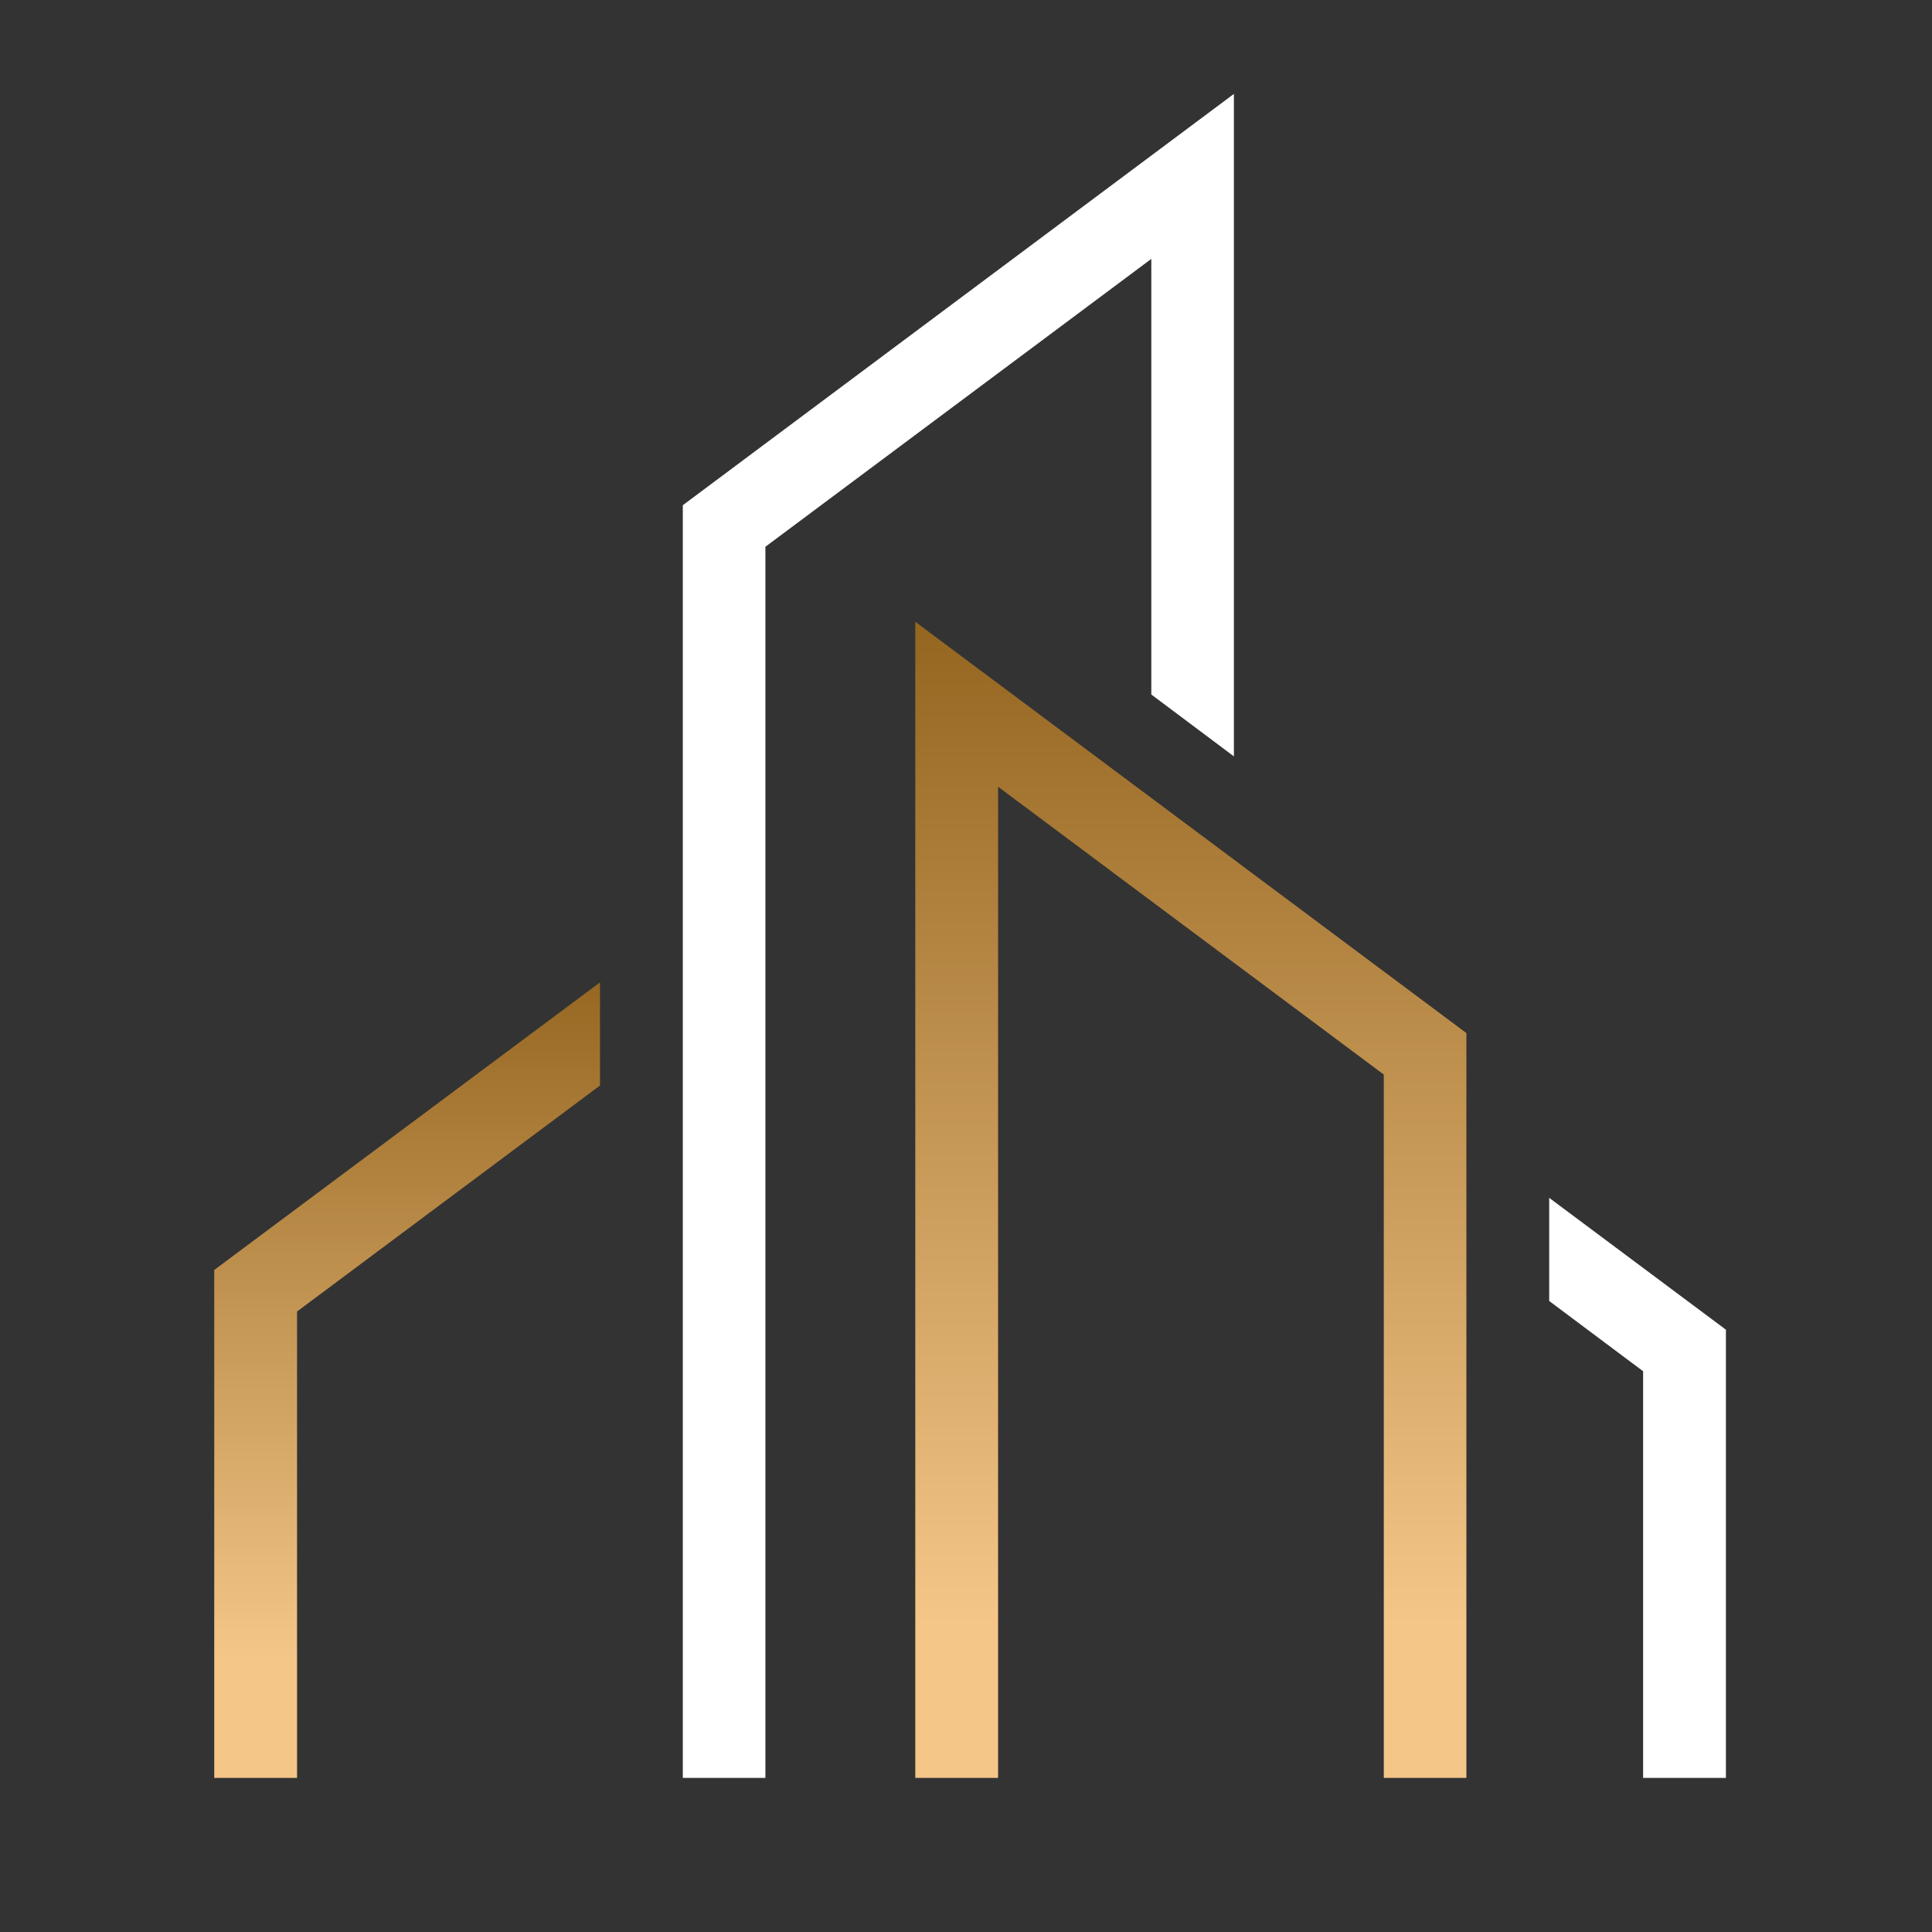
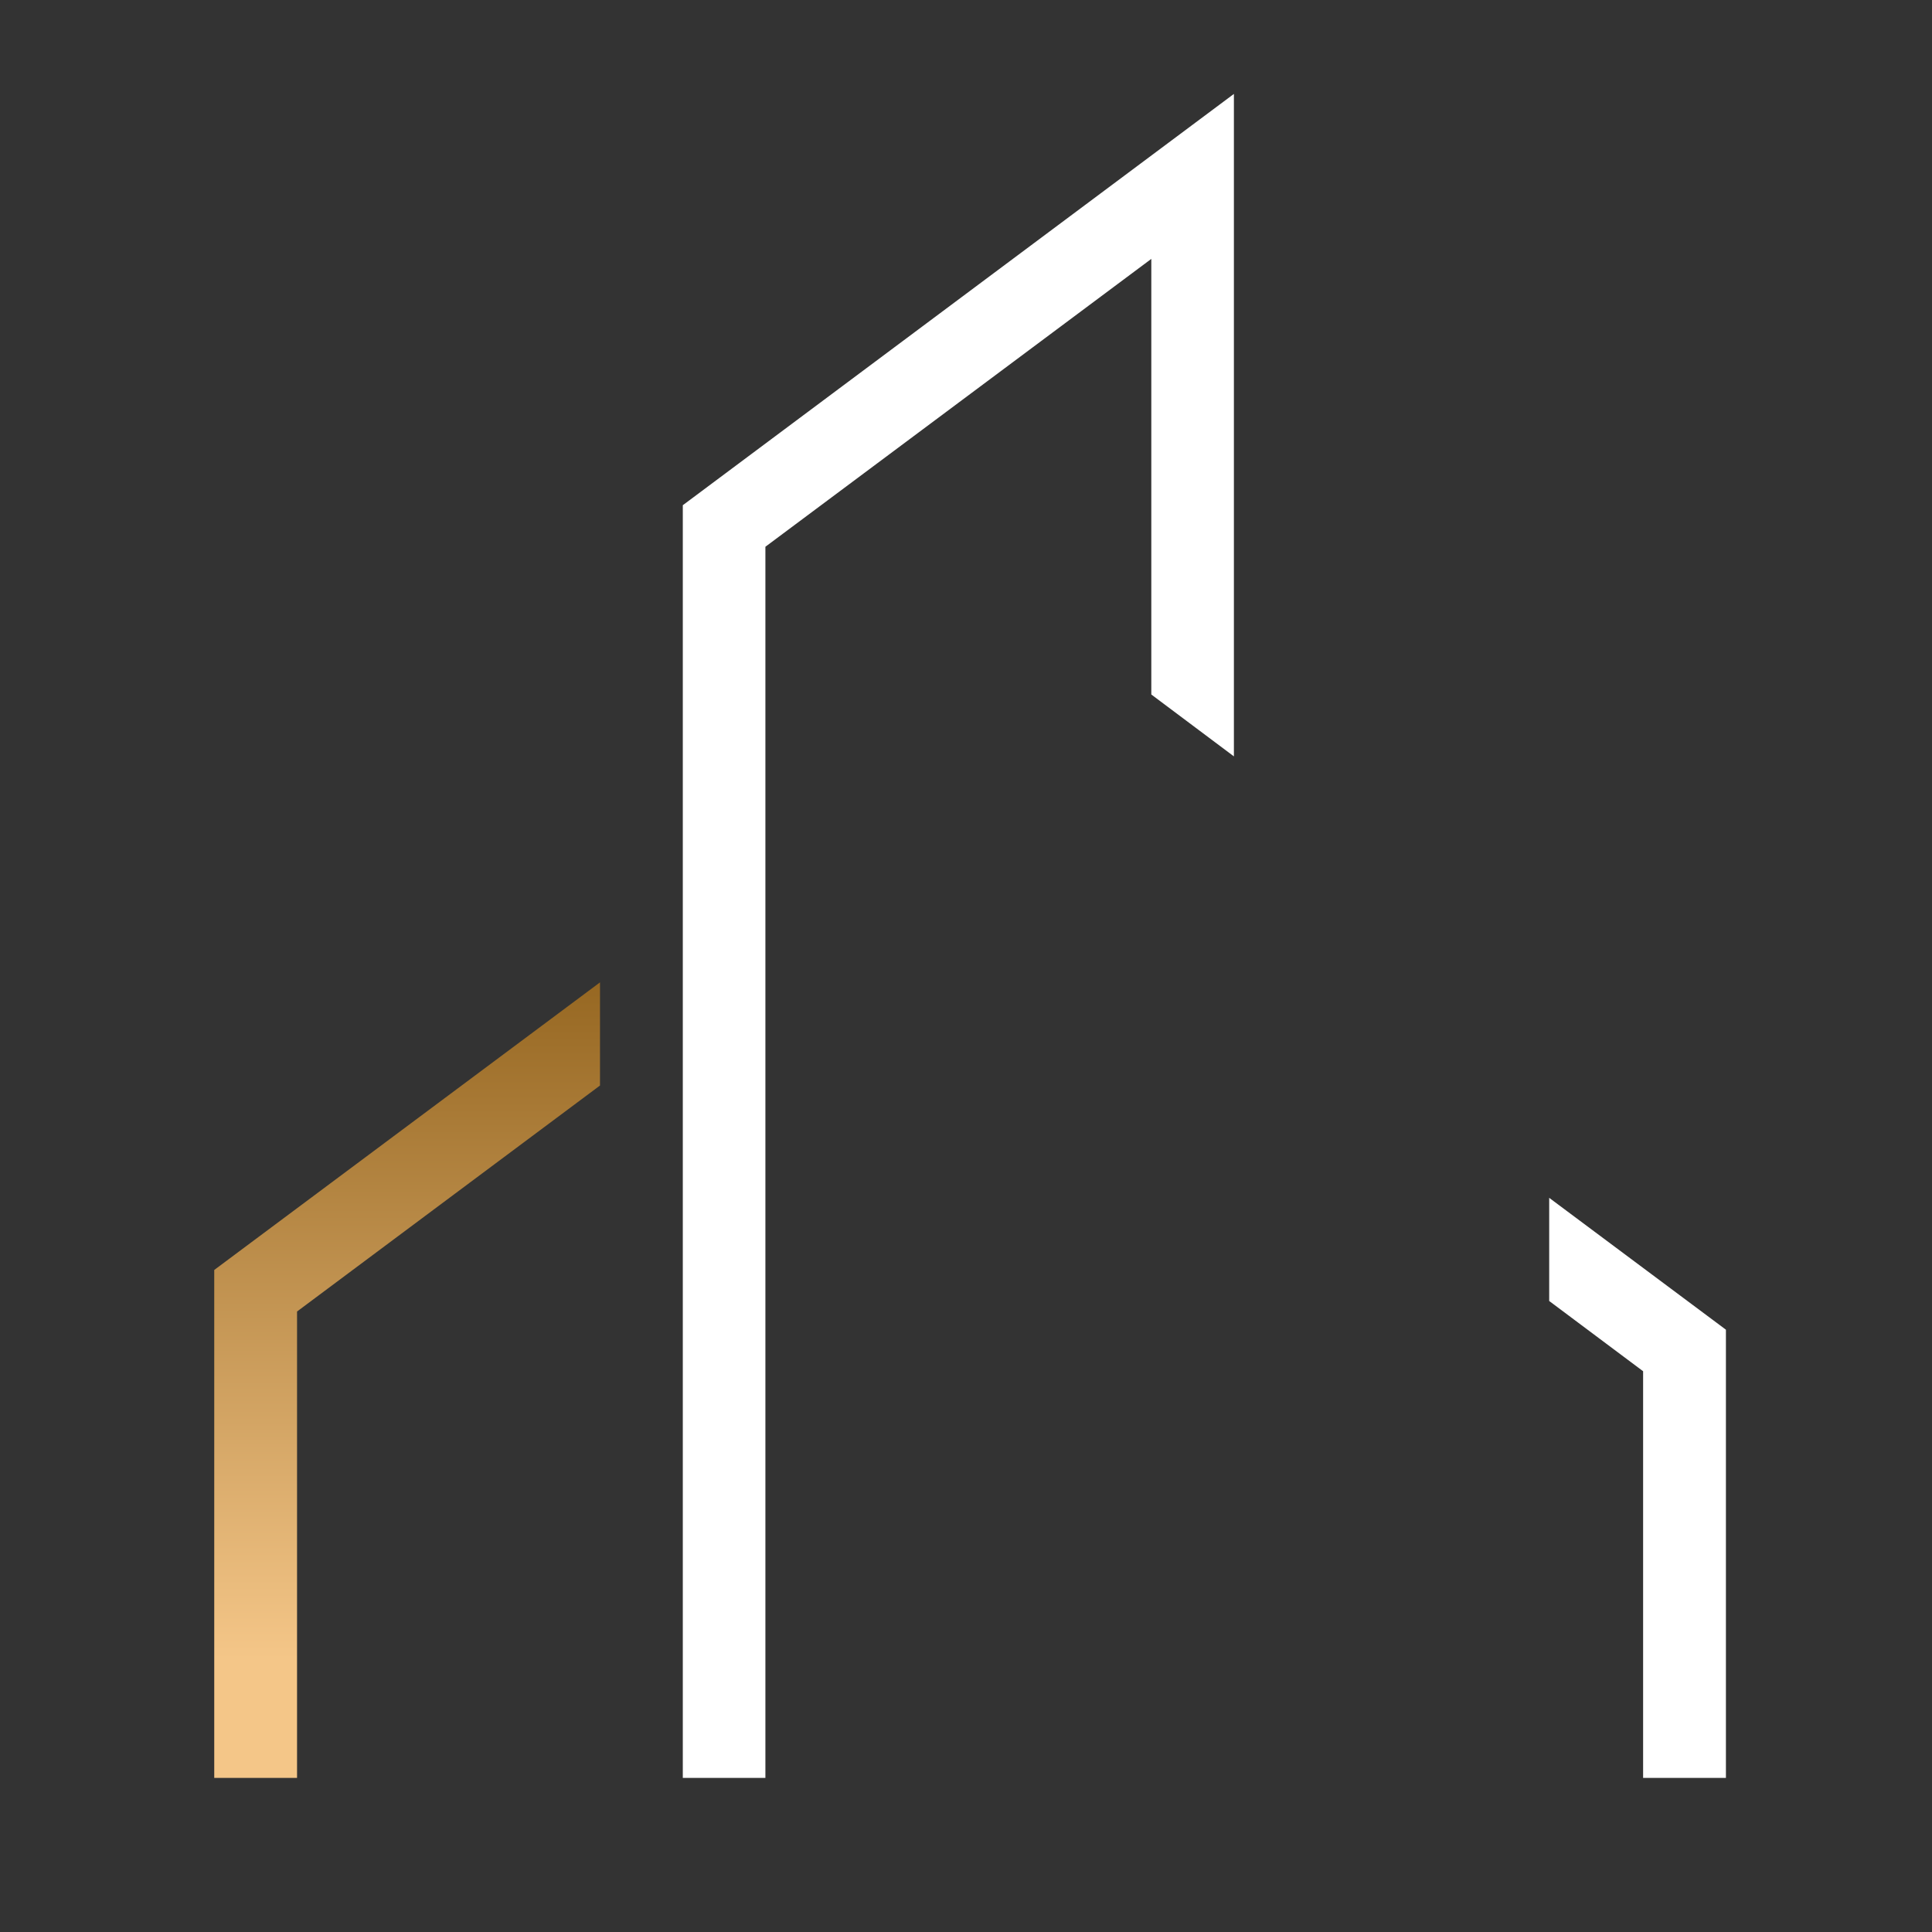
<svg xmlns="http://www.w3.org/2000/svg" width="48" zoomAndPan="magnify" viewBox="0 0 36 36" height="48" preserveAspectRatio="xMidYMid meet" version="1.0">
  <rect x="0" y="0" width="36" height="36" fill="#333333" stroke="none" />
  <defs>
    <clipPath id="4182d6d8c0">
      <path d="M 17.055 11.586 L 27.324 11.586 L 27.324 33.129 L 17.055 33.129 Z M 17.055 11.586 " clip-rule="nonzero" />
    </clipPath>
    <clipPath id="c20709de01">
-       <path d="M 27.324 19.25 L 17.055 11.586 L 17.055 33.266 L 18.598 33.266 L 18.598 14.66 L 25.785 20.023 L 25.785 33.266 L 27.324 33.266 Z M 27.324 19.25 " clip-rule="nonzero" />
-     </clipPath>
+       </clipPath>
    <linearGradient x1="1473.095" gradientTransform="matrix(0.012, 0, 0, 0.012, 3.993, 1.751)" y1="796.2" x2="1473.095" gradientUnits="userSpaceOnUse" y2="2540.124" id="777e26adec">
      <stop stop-opacity="1" stop-color="rgb(57.999%, 39.6%, 12.199%)" offset="0" />
      <stop stop-opacity="1" stop-color="rgb(58.067%, 39.668%, 12.274%)" offset="0.008" />
      <stop stop-opacity="1" stop-color="rgb(58.301%, 39.903%, 12.527%)" offset="0.016" />
      <stop stop-opacity="1" stop-color="rgb(58.629%, 40.234%, 12.886%)" offset="0.023" />
      <stop stop-opacity="1" stop-color="rgb(58.958%, 40.565%, 13.245%)" offset="0.031" />
      <stop stop-opacity="1" stop-color="rgb(59.286%, 40.897%, 13.603%)" offset="0.039" />
      <stop stop-opacity="1" stop-color="rgb(59.616%, 41.228%, 13.962%)" offset="0.047" />
      <stop stop-opacity="1" stop-color="rgb(59.944%, 41.559%, 14.319%)" offset="0.055" />
      <stop stop-opacity="1" stop-color="rgb(60.272%, 41.891%, 14.677%)" offset="0.062" />
      <stop stop-opacity="1" stop-color="rgb(60.602%, 42.223%, 15.036%)" offset="0.07" />
      <stop stop-opacity="1" stop-color="rgb(60.93%, 42.554%, 15.395%)" offset="0.078" />
      <stop stop-opacity="1" stop-color="rgb(61.259%, 42.885%, 15.753%)" offset="0.086" />
      <stop stop-opacity="1" stop-color="rgb(61.588%, 43.216%, 16.112%)" offset="0.094" />
      <stop stop-opacity="1" stop-color="rgb(61.917%, 43.547%, 16.469%)" offset="0.102" />
      <stop stop-opacity="1" stop-color="rgb(62.245%, 43.878%, 16.827%)" offset="0.109" />
      <stop stop-opacity="1" stop-color="rgb(62.573%, 44.209%, 17.186%)" offset="0.117" />
      <stop stop-opacity="1" stop-color="rgb(62.903%, 44.542%, 17.545%)" offset="0.125" />
      <stop stop-opacity="1" stop-color="rgb(63.231%, 44.873%, 17.903%)" offset="0.133" />
      <stop stop-opacity="1" stop-color="rgb(63.56%, 45.204%, 18.262%)" offset="0.141" />
      <stop stop-opacity="1" stop-color="rgb(63.889%, 45.535%, 18.62%)" offset="0.148" />
      <stop stop-opacity="1" stop-color="rgb(64.217%, 45.866%, 18.977%)" offset="0.156" />
      <stop stop-opacity="1" stop-color="rgb(64.546%, 46.198%, 19.336%)" offset="0.164" />
      <stop stop-opacity="1" stop-color="rgb(64.874%, 46.529%, 19.695%)" offset="0.172" />
      <stop stop-opacity="1" stop-color="rgb(65.204%, 46.861%, 20.053%)" offset="0.18" />
      <stop stop-opacity="1" stop-color="rgb(65.532%, 47.192%, 20.412%)" offset="0.188" />
      <stop stop-opacity="1" stop-color="rgb(65.862%, 47.523%, 20.77%)" offset="0.195" />
      <stop stop-opacity="1" stop-color="rgb(66.19%, 47.855%, 21.127%)" offset="0.203" />
      <stop stop-opacity="1" stop-color="rgb(66.518%, 48.186%, 21.486%)" offset="0.211" />
      <stop stop-opacity="1" stop-color="rgb(66.847%, 48.517%, 21.844%)" offset="0.219" />
      <stop stop-opacity="1" stop-color="rgb(67.175%, 48.848%, 22.203%)" offset="0.227" />
      <stop stop-opacity="1" stop-color="rgb(67.505%, 49.179%, 22.562%)" offset="0.234" />
      <stop stop-opacity="1" stop-color="rgb(67.833%, 49.512%, 22.92%)" offset="0.242" />
      <stop stop-opacity="1" stop-color="rgb(68.161%, 49.843%, 23.279%)" offset="0.25" />
      <stop stop-opacity="1" stop-color="rgb(68.491%, 50.174%, 23.636%)" offset="0.258" />
      <stop stop-opacity="1" stop-color="rgb(68.819%, 50.505%, 23.994%)" offset="0.266" />
      <stop stop-opacity="1" stop-color="rgb(69.148%, 50.836%, 24.353%)" offset="0.273" />
      <stop stop-opacity="1" stop-color="rgb(69.476%, 51.167%, 24.712%)" offset="0.281" />
      <stop stop-opacity="1" stop-color="rgb(69.806%, 51.498%, 25.07%)" offset="0.289" />
      <stop stop-opacity="1" stop-color="rgb(70.134%, 51.83%, 25.429%)" offset="0.297" />
      <stop stop-opacity="1" stop-color="rgb(70.462%, 52.162%, 25.786%)" offset="0.305" />
      <stop stop-opacity="1" stop-color="rgb(70.792%, 52.493%, 26.144%)" offset="0.312" />
      <stop stop-opacity="1" stop-color="rgb(71.12%, 52.824%, 26.503%)" offset="0.32" />
      <stop stop-opacity="1" stop-color="rgb(71.449%, 53.156%, 26.862%)" offset="0.328" />
      <stop stop-opacity="1" stop-color="rgb(71.777%, 53.487%, 27.22%)" offset="0.336" />
      <stop stop-opacity="1" stop-color="rgb(72.105%, 53.818%, 27.579%)" offset="0.344" />
      <stop stop-opacity="1" stop-color="rgb(72.435%, 54.149%, 27.937%)" offset="0.352" />
      <stop stop-opacity="1" stop-color="rgb(72.763%, 54.482%, 28.294%)" offset="0.359" />
      <stop stop-opacity="1" stop-color="rgb(73.093%, 54.813%, 28.653%)" offset="0.367" />
      <stop stop-opacity="1" stop-color="rgb(73.421%, 55.144%, 29.012%)" offset="0.375" />
      <stop stop-opacity="1" stop-color="rgb(73.75%, 55.475%, 29.37%)" offset="0.383" />
      <stop stop-opacity="1" stop-color="rgb(74.078%, 55.806%, 29.729%)" offset="0.391" />
      <stop stop-opacity="1" stop-color="rgb(74.406%, 56.137%, 30.087%)" offset="0.398" />
      <stop stop-opacity="1" stop-color="rgb(74.736%, 56.468%, 30.444%)" offset="0.406" />
      <stop stop-opacity="1" stop-color="rgb(75.064%, 56.799%, 30.803%)" offset="0.414" />
      <stop stop-opacity="1" stop-color="rgb(75.394%, 57.132%, 31.161%)" offset="0.422" />
      <stop stop-opacity="1" stop-color="rgb(75.722%, 57.463%, 31.52%)" offset="0.43" />
      <stop stop-opacity="1" stop-color="rgb(76.05%, 57.794%, 31.879%)" offset="0.438" />
      <stop stop-opacity="1" stop-color="rgb(76.379%, 58.125%, 32.237%)" offset="0.445" />
      <stop stop-opacity="1" stop-color="rgb(76.707%, 58.456%, 32.594%)" offset="0.453" />
      <stop stop-opacity="1" stop-color="rgb(77.037%, 58.788%, 32.953%)" offset="0.461" />
      <stop stop-opacity="1" stop-color="rgb(77.365%, 59.119%, 33.311%)" offset="0.469" />
      <stop stop-opacity="1" stop-color="rgb(77.695%, 59.451%, 33.67%)" offset="0.477" />
      <stop stop-opacity="1" stop-color="rgb(78.023%, 59.782%, 34.029%)" offset="0.484" />
      <stop stop-opacity="1" stop-color="rgb(78.351%, 60.114%, 34.387%)" offset="0.492" />
      <stop stop-opacity="1" stop-color="rgb(78.68%, 60.445%, 34.746%)" offset="0.5" />
      <stop stop-opacity="1" stop-color="rgb(79.008%, 60.776%, 35.103%)" offset="0.508" />
      <stop stop-opacity="1" stop-color="rgb(79.338%, 61.107%, 35.461%)" offset="0.516" />
      <stop stop-opacity="1" stop-color="rgb(79.666%, 61.438%, 35.82%)" offset="0.523" />
      <stop stop-opacity="1" stop-color="rgb(79.996%, 61.769%, 36.179%)" offset="0.531" />
      <stop stop-opacity="1" stop-color="rgb(80.324%, 62.102%, 36.537%)" offset="0.539" />
      <stop stop-opacity="1" stop-color="rgb(80.652%, 62.433%, 36.896%)" offset="0.547" />
      <stop stop-opacity="1" stop-color="rgb(80.981%, 62.764%, 37.253%)" offset="0.555" />
      <stop stop-opacity="1" stop-color="rgb(81.31%, 63.095%, 37.611%)" offset="0.562" />
      <stop stop-opacity="1" stop-color="rgb(81.639%, 63.426%, 37.97%)" offset="0.57" />
      <stop stop-opacity="1" stop-color="rgb(81.967%, 63.757%, 38.329%)" offset="0.578" />
      <stop stop-opacity="1" stop-color="rgb(82.295%, 64.088%, 38.687%)" offset="0.586" />
      <stop stop-opacity="1" stop-color="rgb(82.625%, 64.42%, 39.046%)" offset="0.594" />
      <stop stop-opacity="1" stop-color="rgb(82.953%, 64.752%, 39.404%)" offset="0.602" />
      <stop stop-opacity="1" stop-color="rgb(83.282%, 65.083%, 39.761%)" offset="0.609" />
      <stop stop-opacity="1" stop-color="rgb(83.611%, 65.414%, 40.12%)" offset="0.617" />
      <stop stop-opacity="1" stop-color="rgb(83.94%, 65.746%, 40.479%)" offset="0.625" />
      <stop stop-opacity="1" stop-color="rgb(84.268%, 66.077%, 40.837%)" offset="0.633" />
      <stop stop-opacity="1" stop-color="rgb(84.596%, 66.408%, 41.196%)" offset="0.641" />
      <stop stop-opacity="1" stop-color="rgb(84.926%, 66.739%, 41.554%)" offset="0.648" />
      <stop stop-opacity="1" stop-color="rgb(85.254%, 67.072%, 41.911%)" offset="0.656" />
      <stop stop-opacity="1" stop-color="rgb(85.583%, 67.403%, 42.27%)" offset="0.664" />
      <stop stop-opacity="1" stop-color="rgb(85.912%, 67.734%, 42.628%)" offset="0.672" />
      <stop stop-opacity="1" stop-color="rgb(86.24%, 68.065%, 42.987%)" offset="0.68" />
      <stop stop-opacity="1" stop-color="rgb(86.569%, 68.396%, 43.346%)" offset="0.688" />
      <stop stop-opacity="1" stop-color="rgb(86.897%, 68.727%, 43.704%)" offset="0.695" />
      <stop stop-opacity="1" stop-color="rgb(87.227%, 69.058%, 44.063%)" offset="0.703" />
      <stop stop-opacity="1" stop-color="rgb(87.555%, 69.389%, 44.42%)" offset="0.711" />
      <stop stop-opacity="1" stop-color="rgb(87.885%, 69.722%, 44.778%)" offset="0.719" />
      <stop stop-opacity="1" stop-color="rgb(88.213%, 70.053%, 45.137%)" offset="0.727" />
      <stop stop-opacity="1" stop-color="rgb(88.541%, 70.384%, 45.496%)" offset="0.734" />
      <stop stop-opacity="1" stop-color="rgb(88.87%, 70.715%, 45.854%)" offset="0.742" />
      <stop stop-opacity="1" stop-color="rgb(89.198%, 71.046%, 46.213%)" offset="0.75" />
      <stop stop-opacity="1" stop-color="rgb(89.528%, 71.378%, 46.57%)" offset="0.758" />
      <stop stop-opacity="1" stop-color="rgb(89.856%, 71.709%, 46.928%)" offset="0.766" />
      <stop stop-opacity="1" stop-color="rgb(90.184%, 72.041%, 47.287%)" offset="0.773" />
      <stop stop-opacity="1" stop-color="rgb(90.514%, 72.372%, 47.646%)" offset="0.781" />
      <stop stop-opacity="1" stop-color="rgb(90.842%, 72.704%, 48.004%)" offset="0.789" />
      <stop stop-opacity="1" stop-color="rgb(91.171%, 73.035%, 48.363%)" offset="0.797" />
      <stop stop-opacity="1" stop-color="rgb(91.499%, 73.366%, 48.721%)" offset="0.805" />
      <stop stop-opacity="1" stop-color="rgb(91.829%, 73.697%, 49.078%)" offset="0.812" />
      <stop stop-opacity="1" stop-color="rgb(92.157%, 74.028%, 49.437%)" offset="0.82" />
      <stop stop-opacity="1" stop-color="rgb(92.485%, 74.359%, 49.796%)" offset="0.828" />
      <stop stop-opacity="1" stop-color="rgb(92.815%, 74.692%, 50.154%)" offset="0.836" />
      <stop stop-opacity="1" stop-color="rgb(93.143%, 75.023%, 50.513%)" offset="0.844" />
      <stop stop-opacity="1" stop-color="rgb(93.472%, 75.354%, 50.871%)" offset="0.852" />
      <stop stop-opacity="1" stop-color="rgb(93.8%, 75.685%, 51.228%)" offset="0.859" />
      <stop stop-opacity="1" stop-color="rgb(94.128%, 76.016%, 51.587%)" offset="0.867" />
      <stop stop-opacity="1" stop-color="rgb(94.458%, 76.347%, 51.945%)" offset="0.875" />
      <stop stop-opacity="1" stop-color="rgb(94.786%, 76.678%, 52.304%)" offset="0.883" />
      <stop stop-opacity="1" stop-color="rgb(95.116%, 77.011%, 52.663%)" offset="0.891" />
      <stop stop-opacity="1" stop-color="rgb(95.444%, 77.342%, 53.021%)" offset="0.898" />
      <stop stop-opacity="1" stop-color="rgb(95.653%, 77.553%, 53.25%)" offset="0.906" />
      <stop stop-opacity="1" stop-color="rgb(95.699%, 77.599%, 53.299%)" offset="0.938" />
      <stop stop-opacity="1" stop-color="rgb(95.699%, 77.599%, 53.299%)" offset="1" />
    </linearGradient>
    <clipPath id="68c86f3379">
      <path d="M 12 1.75 L 23 1.75 L 23 33.129 L 12 33.129 Z M 12 1.75 " clip-rule="nonzero" />
    </clipPath>
    <clipPath id="a77e6b132b">
      <path d="M 3.992 18.305 L 11.18 18.305 L 11.18 33.129 L 3.992 33.129 Z M 3.992 18.305 " clip-rule="nonzero" />
    </clipPath>
    <clipPath id="48ffde1bb3">
      <path d="M 3.992 23.664 L 11.18 18.305 L 11.18 20.227 L 5.535 24.438 L 5.535 33.266 L 3.992 33.266 Z M 3.992 23.664 " clip-rule="nonzero" />
    </clipPath>
    <linearGradient x1="290.931" gradientTransform="matrix(0.012, 0, 0, 0.012, 3.993, 1.751)" y1="1339.9" x2="290.931" gradientUnits="userSpaceOnUse" y2="2540.124" id="84e818e393">
      <stop stop-opacity="1" stop-color="rgb(57.999%, 39.6%, 12.199%)" offset="0" />
      <stop stop-opacity="1" stop-color="rgb(58.067%, 39.668%, 12.274%)" offset="0.008" />
      <stop stop-opacity="1" stop-color="rgb(58.301%, 39.903%, 12.529%)" offset="0.016" />
      <stop stop-opacity="1" stop-color="rgb(58.629%, 40.234%, 12.886%)" offset="0.023" />
      <stop stop-opacity="1" stop-color="rgb(58.957%, 40.564%, 13.243%)" offset="0.031" />
      <stop stop-opacity="1" stop-color="rgb(59.285%, 40.895%, 13.6%)" offset="0.039" />
      <stop stop-opacity="1" stop-color="rgb(59.612%, 41.225%, 13.959%)" offset="0.047" />
      <stop stop-opacity="1" stop-color="rgb(59.94%, 41.556%, 14.316%)" offset="0.055" />
      <stop stop-opacity="1" stop-color="rgb(60.268%, 41.885%, 14.673%)" offset="0.062" />
      <stop stop-opacity="1" stop-color="rgb(60.596%, 42.216%, 15.03%)" offset="0.07" />
      <stop stop-opacity="1" stop-color="rgb(60.924%, 42.546%, 15.387%)" offset="0.078" />
      <stop stop-opacity="1" stop-color="rgb(61.25%, 42.877%, 15.744%)" offset="0.086" />
      <stop stop-opacity="1" stop-color="rgb(61.578%, 43.207%, 16.103%)" offset="0.094" />
      <stop stop-opacity="1" stop-color="rgb(61.906%, 43.538%, 16.46%)" offset="0.102" />
      <stop stop-opacity="1" stop-color="rgb(62.234%, 43.867%, 16.817%)" offset="0.109" />
      <stop stop-opacity="1" stop-color="rgb(62.563%, 44.199%, 17.174%)" offset="0.117" />
      <stop stop-opacity="1" stop-color="rgb(62.889%, 44.528%, 17.531%)" offset="0.125" />
      <stop stop-opacity="1" stop-color="rgb(63.217%, 44.859%, 17.888%)" offset="0.133" />
      <stop stop-opacity="1" stop-color="rgb(63.545%, 45.189%, 18.246%)" offset="0.141" />
      <stop stop-opacity="1" stop-color="rgb(63.873%, 45.52%, 18.604%)" offset="0.148" />
      <stop stop-opacity="1" stop-color="rgb(64.201%, 45.85%, 18.961%)" offset="0.156" />
      <stop stop-opacity="1" stop-color="rgb(64.528%, 46.181%, 19.318%)" offset="0.164" />
      <stop stop-opacity="1" stop-color="rgb(64.856%, 46.51%, 19.675%)" offset="0.172" />
      <stop stop-opacity="1" stop-color="rgb(65.184%, 46.841%, 20.032%)" offset="0.18" />
      <stop stop-opacity="1" stop-color="rgb(65.512%, 47.171%, 20.39%)" offset="0.188" />
      <stop stop-opacity="1" stop-color="rgb(65.839%, 47.502%, 20.747%)" offset="0.195" />
      <stop stop-opacity="1" stop-color="rgb(66.167%, 47.832%, 21.104%)" offset="0.203" />
      <stop stop-opacity="1" stop-color="rgb(66.495%, 48.163%, 21.461%)" offset="0.211" />
      <stop stop-opacity="1" stop-color="rgb(66.823%, 48.492%, 21.819%)" offset="0.219" />
      <stop stop-opacity="1" stop-color="rgb(67.151%, 48.824%, 22.176%)" offset="0.227" />
      <stop stop-opacity="1" stop-color="rgb(67.477%, 49.153%, 22.534%)" offset="0.234" />
      <stop stop-opacity="1" stop-color="rgb(67.805%, 49.484%, 22.891%)" offset="0.242" />
      <stop stop-opacity="1" stop-color="rgb(68.134%, 49.814%, 23.248%)" offset="0.25" />
      <stop stop-opacity="1" stop-color="rgb(68.462%, 50.145%, 23.605%)" offset="0.258" />
      <stop stop-opacity="1" stop-color="rgb(68.79%, 50.475%, 23.962%)" offset="0.266" />
      <stop stop-opacity="1" stop-color="rgb(69.116%, 50.806%, 24.319%)" offset="0.273" />
      <stop stop-opacity="1" stop-color="rgb(69.444%, 51.135%, 24.678%)" offset="0.281" />
      <stop stop-opacity="1" stop-color="rgb(69.772%, 51.466%, 25.035%)" offset="0.289" />
      <stop stop-opacity="1" stop-color="rgb(70.1%, 51.796%, 25.392%)" offset="0.297" />
      <stop stop-opacity="1" stop-color="rgb(70.428%, 52.127%, 25.749%)" offset="0.305" />
      <stop stop-opacity="1" stop-color="rgb(70.755%, 52.457%, 26.106%)" offset="0.312" />
      <stop stop-opacity="1" stop-color="rgb(71.083%, 52.788%, 26.463%)" offset="0.32" />
      <stop stop-opacity="1" stop-color="rgb(71.411%, 53.117%, 26.822%)" offset="0.328" />
      <stop stop-opacity="1" stop-color="rgb(71.739%, 53.448%, 27.179%)" offset="0.336" />
      <stop stop-opacity="1" stop-color="rgb(72.067%, 53.778%, 27.536%)" offset="0.344" />
      <stop stop-opacity="1" stop-color="rgb(72.394%, 54.109%, 27.893%)" offset="0.352" />
      <stop stop-opacity="1" stop-color="rgb(72.722%, 54.439%, 28.25%)" offset="0.359" />
      <stop stop-opacity="1" stop-color="rgb(73.05%, 54.77%, 28.607%)" offset="0.367" />
      <stop stop-opacity="1" stop-color="rgb(73.378%, 55.099%, 28.966%)" offset="0.375" />
      <stop stop-opacity="1" stop-color="rgb(73.706%, 55.431%, 29.323%)" offset="0.383" />
      <stop stop-opacity="1" stop-color="rgb(74.033%, 55.76%, 29.68%)" offset="0.391" />
      <stop stop-opacity="1" stop-color="rgb(74.361%, 56.091%, 30.037%)" offset="0.398" />
      <stop stop-opacity="1" stop-color="rgb(74.689%, 56.422%, 30.394%)" offset="0.406" />
      <stop stop-opacity="1" stop-color="rgb(75.017%, 56.752%, 30.751%)" offset="0.414" />
      <stop stop-opacity="1" stop-color="rgb(75.345%, 57.083%, 31.11%)" offset="0.422" />
      <stop stop-opacity="1" stop-color="rgb(75.671%, 57.413%, 31.467%)" offset="0.43" />
      <stop stop-opacity="1" stop-color="rgb(75.999%, 57.744%, 31.824%)" offset="0.438" />
      <stop stop-opacity="1" stop-color="rgb(76.328%, 58.073%, 32.181%)" offset="0.445" />
      <stop stop-opacity="1" stop-color="rgb(76.656%, 58.405%, 32.538%)" offset="0.453" />
      <stop stop-opacity="1" stop-color="rgb(76.984%, 58.734%, 32.895%)" offset="0.461" />
      <stop stop-opacity="1" stop-color="rgb(77.31%, 59.065%, 33.253%)" offset="0.469" />
      <stop stop-opacity="1" stop-color="rgb(77.638%, 59.395%, 33.611%)" offset="0.477" />
      <stop stop-opacity="1" stop-color="rgb(77.966%, 59.726%, 33.968%)" offset="0.484" />
      <stop stop-opacity="1" stop-color="rgb(78.294%, 60.056%, 34.325%)" offset="0.492" />
      <stop stop-opacity="1" stop-color="rgb(78.621%, 60.387%, 34.682%)" offset="0.5" />
      <stop stop-opacity="1" stop-color="rgb(78.949%, 60.716%, 35.039%)" offset="0.508" />
      <stop stop-opacity="1" stop-color="rgb(79.277%, 61.047%, 35.397%)" offset="0.516" />
      <stop stop-opacity="1" stop-color="rgb(79.605%, 61.377%, 35.754%)" offset="0.523" />
      <stop stop-opacity="1" stop-color="rgb(79.933%, 61.708%, 36.111%)" offset="0.531" />
      <stop stop-opacity="1" stop-color="rgb(80.26%, 62.038%, 36.469%)" offset="0.539" />
      <stop stop-opacity="1" stop-color="rgb(80.588%, 62.369%, 36.826%)" offset="0.547" />
      <stop stop-opacity="1" stop-color="rgb(80.916%, 62.698%, 37.183%)" offset="0.555" />
      <stop stop-opacity="1" stop-color="rgb(81.244%, 63.029%, 37.541%)" offset="0.562" />
      <stop stop-opacity="1" stop-color="rgb(81.572%, 63.359%, 37.898%)" offset="0.57" />
      <stop stop-opacity="1" stop-color="rgb(81.898%, 63.69%, 38.255%)" offset="0.578" />
      <stop stop-opacity="1" stop-color="rgb(82.227%, 64.02%, 38.612%)" offset="0.586" />
      <stop stop-opacity="1" stop-color="rgb(82.555%, 64.351%, 38.969%)" offset="0.594" />
      <stop stop-opacity="1" stop-color="rgb(82.883%, 64.68%, 39.326%)" offset="0.602" />
      <stop stop-opacity="1" stop-color="rgb(83.211%, 65.012%, 39.685%)" offset="0.609" />
      <stop stop-opacity="1" stop-color="rgb(83.537%, 65.341%, 40.042%)" offset="0.617" />
      <stop stop-opacity="1" stop-color="rgb(83.865%, 65.672%, 40.399%)" offset="0.625" />
      <stop stop-opacity="1" stop-color="rgb(84.193%, 66.002%, 40.756%)" offset="0.633" />
      <stop stop-opacity="1" stop-color="rgb(84.521%, 66.333%, 41.113%)" offset="0.641" />
      <stop stop-opacity="1" stop-color="rgb(84.85%, 66.663%, 41.47%)" offset="0.648" />
      <stop stop-opacity="1" stop-color="rgb(85.176%, 66.994%, 41.829%)" offset="0.656" />
      <stop stop-opacity="1" stop-color="rgb(85.504%, 67.323%, 42.186%)" offset="0.664" />
      <stop stop-opacity="1" stop-color="rgb(85.832%, 67.654%, 42.543%)" offset="0.672" />
      <stop stop-opacity="1" stop-color="rgb(86.16%, 67.984%, 42.9%)" offset="0.68" />
      <stop stop-opacity="1" stop-color="rgb(86.488%, 68.315%, 43.257%)" offset="0.688" />
      <stop stop-opacity="1" stop-color="rgb(86.815%, 68.645%, 43.614%)" offset="0.695" />
      <stop stop-opacity="1" stop-color="rgb(87.143%, 68.976%, 43.973%)" offset="0.703" />
      <stop stop-opacity="1" stop-color="rgb(87.471%, 69.305%, 44.33%)" offset="0.711" />
      <stop stop-opacity="1" stop-color="rgb(87.799%, 69.637%, 44.687%)" offset="0.719" />
      <stop stop-opacity="1" stop-color="rgb(88.127%, 69.966%, 45.044%)" offset="0.727" />
      <stop stop-opacity="1" stop-color="rgb(88.454%, 70.297%, 45.401%)" offset="0.734" />
      <stop stop-opacity="1" stop-color="rgb(88.782%, 70.627%, 45.758%)" offset="0.742" />
      <stop stop-opacity="1" stop-color="rgb(89.11%, 70.958%, 46.117%)" offset="0.75" />
      <stop stop-opacity="1" stop-color="rgb(89.438%, 71.288%, 46.474%)" offset="0.758" />
      <stop stop-opacity="1" stop-color="rgb(89.764%, 71.619%, 46.831%)" offset="0.766" />
      <stop stop-opacity="1" stop-color="rgb(90.092%, 71.948%, 47.188%)" offset="0.773" />
      <stop stop-opacity="1" stop-color="rgb(90.421%, 72.279%, 47.545%)" offset="0.781" />
      <stop stop-opacity="1" stop-color="rgb(90.749%, 72.609%, 47.902%)" offset="0.789" />
      <stop stop-opacity="1" stop-color="rgb(91.077%, 72.94%, 48.26%)" offset="0.797" />
      <stop stop-opacity="1" stop-color="rgb(91.403%, 73.27%, 48.618%)" offset="0.805" />
      <stop stop-opacity="1" stop-color="rgb(91.731%, 73.601%, 48.975%)" offset="0.812" />
      <stop stop-opacity="1" stop-color="rgb(92.059%, 73.93%, 49.332%)" offset="0.82" />
      <stop stop-opacity="1" stop-color="rgb(92.387%, 74.261%, 49.689%)" offset="0.828" />
      <stop stop-opacity="1" stop-color="rgb(92.715%, 74.591%, 50.046%)" offset="0.836" />
      <stop stop-opacity="1" stop-color="rgb(93.042%, 74.922%, 50.404%)" offset="0.844" />
      <stop stop-opacity="1" stop-color="rgb(93.37%, 75.252%, 50.761%)" offset="0.852" />
      <stop stop-opacity="1" stop-color="rgb(93.698%, 75.583%, 51.118%)" offset="0.859" />
      <stop stop-opacity="1" stop-color="rgb(94.026%, 75.912%, 51.476%)" offset="0.867" />
      <stop stop-opacity="1" stop-color="rgb(94.354%, 76.244%, 51.833%)" offset="0.875" />
      <stop stop-opacity="1" stop-color="rgb(94.681%, 76.573%, 52.19%)" offset="0.883" />
      <stop stop-opacity="1" stop-color="rgb(95.009%, 76.904%, 52.548%)" offset="0.891" />
      <stop stop-opacity="1" stop-color="rgb(95.337%, 77.234%, 52.905%)" offset="0.898" />
      <stop stop-opacity="1" stop-color="rgb(95.599%, 77.499%, 53.191%)" offset="0.906" />
      <stop stop-opacity="1" stop-color="rgb(95.699%, 77.599%, 53.299%)" offset="0.938" />
      <stop stop-opacity="1" stop-color="rgb(95.699%, 77.599%, 53.299%)" offset="1" />
    </linearGradient>
    <clipPath id="c9fef62522">
      <path d="M 28 22 L 32.449 22 L 32.449 33.129 L 28 33.129 Z M 28 22 " clip-rule="nonzero" />
    </clipPath>
  </defs>
  <g clip-path="url(#4182d6d8c0)">
    <g clip-path="url(#c20709de01)">
      <path fill="url(#777e26adec)" d="M 17.055 11.586 L 17.055 33.129 L 27.324 33.129 L 27.324 11.586 Z M 17.055 11.586 " fill-rule="nonzero" />
    </g>
  </g>
  <g clip-path="url(#68c86f3379)">
    <path fill="#ffffff" d="M 12.723 9.414 L 22.992 1.75 L 22.992 14.094 L 21.453 12.941 L 21.453 4.824 L 14.262 10.188 L 14.262 33.266 L 12.723 33.266 Z M 12.723 9.414 " fill-opacity="1" fill-rule="evenodd" />
  </g>
  <g clip-path="url(#a77e6b132b)">
    <g clip-path="url(#48ffde1bb3)">
      <path fill="url(#84e818e393)" d="M 3.992 18.305 L 3.992 33.129 L 11.18 33.129 L 11.18 18.305 Z M 3.992 18.305 " fill-rule="nonzero" />
    </g>
  </g>
  <g clip-path="url(#c9fef62522)">
    <path fill="#ffffff" d="M 32.16 24.777 L 28.867 22.32 L 28.867 24.242 L 30.617 25.551 L 30.617 33.266 L 32.16 33.266 Z M 32.16 24.777 " fill-opacity="1" fill-rule="evenodd" />
  </g>
</svg>